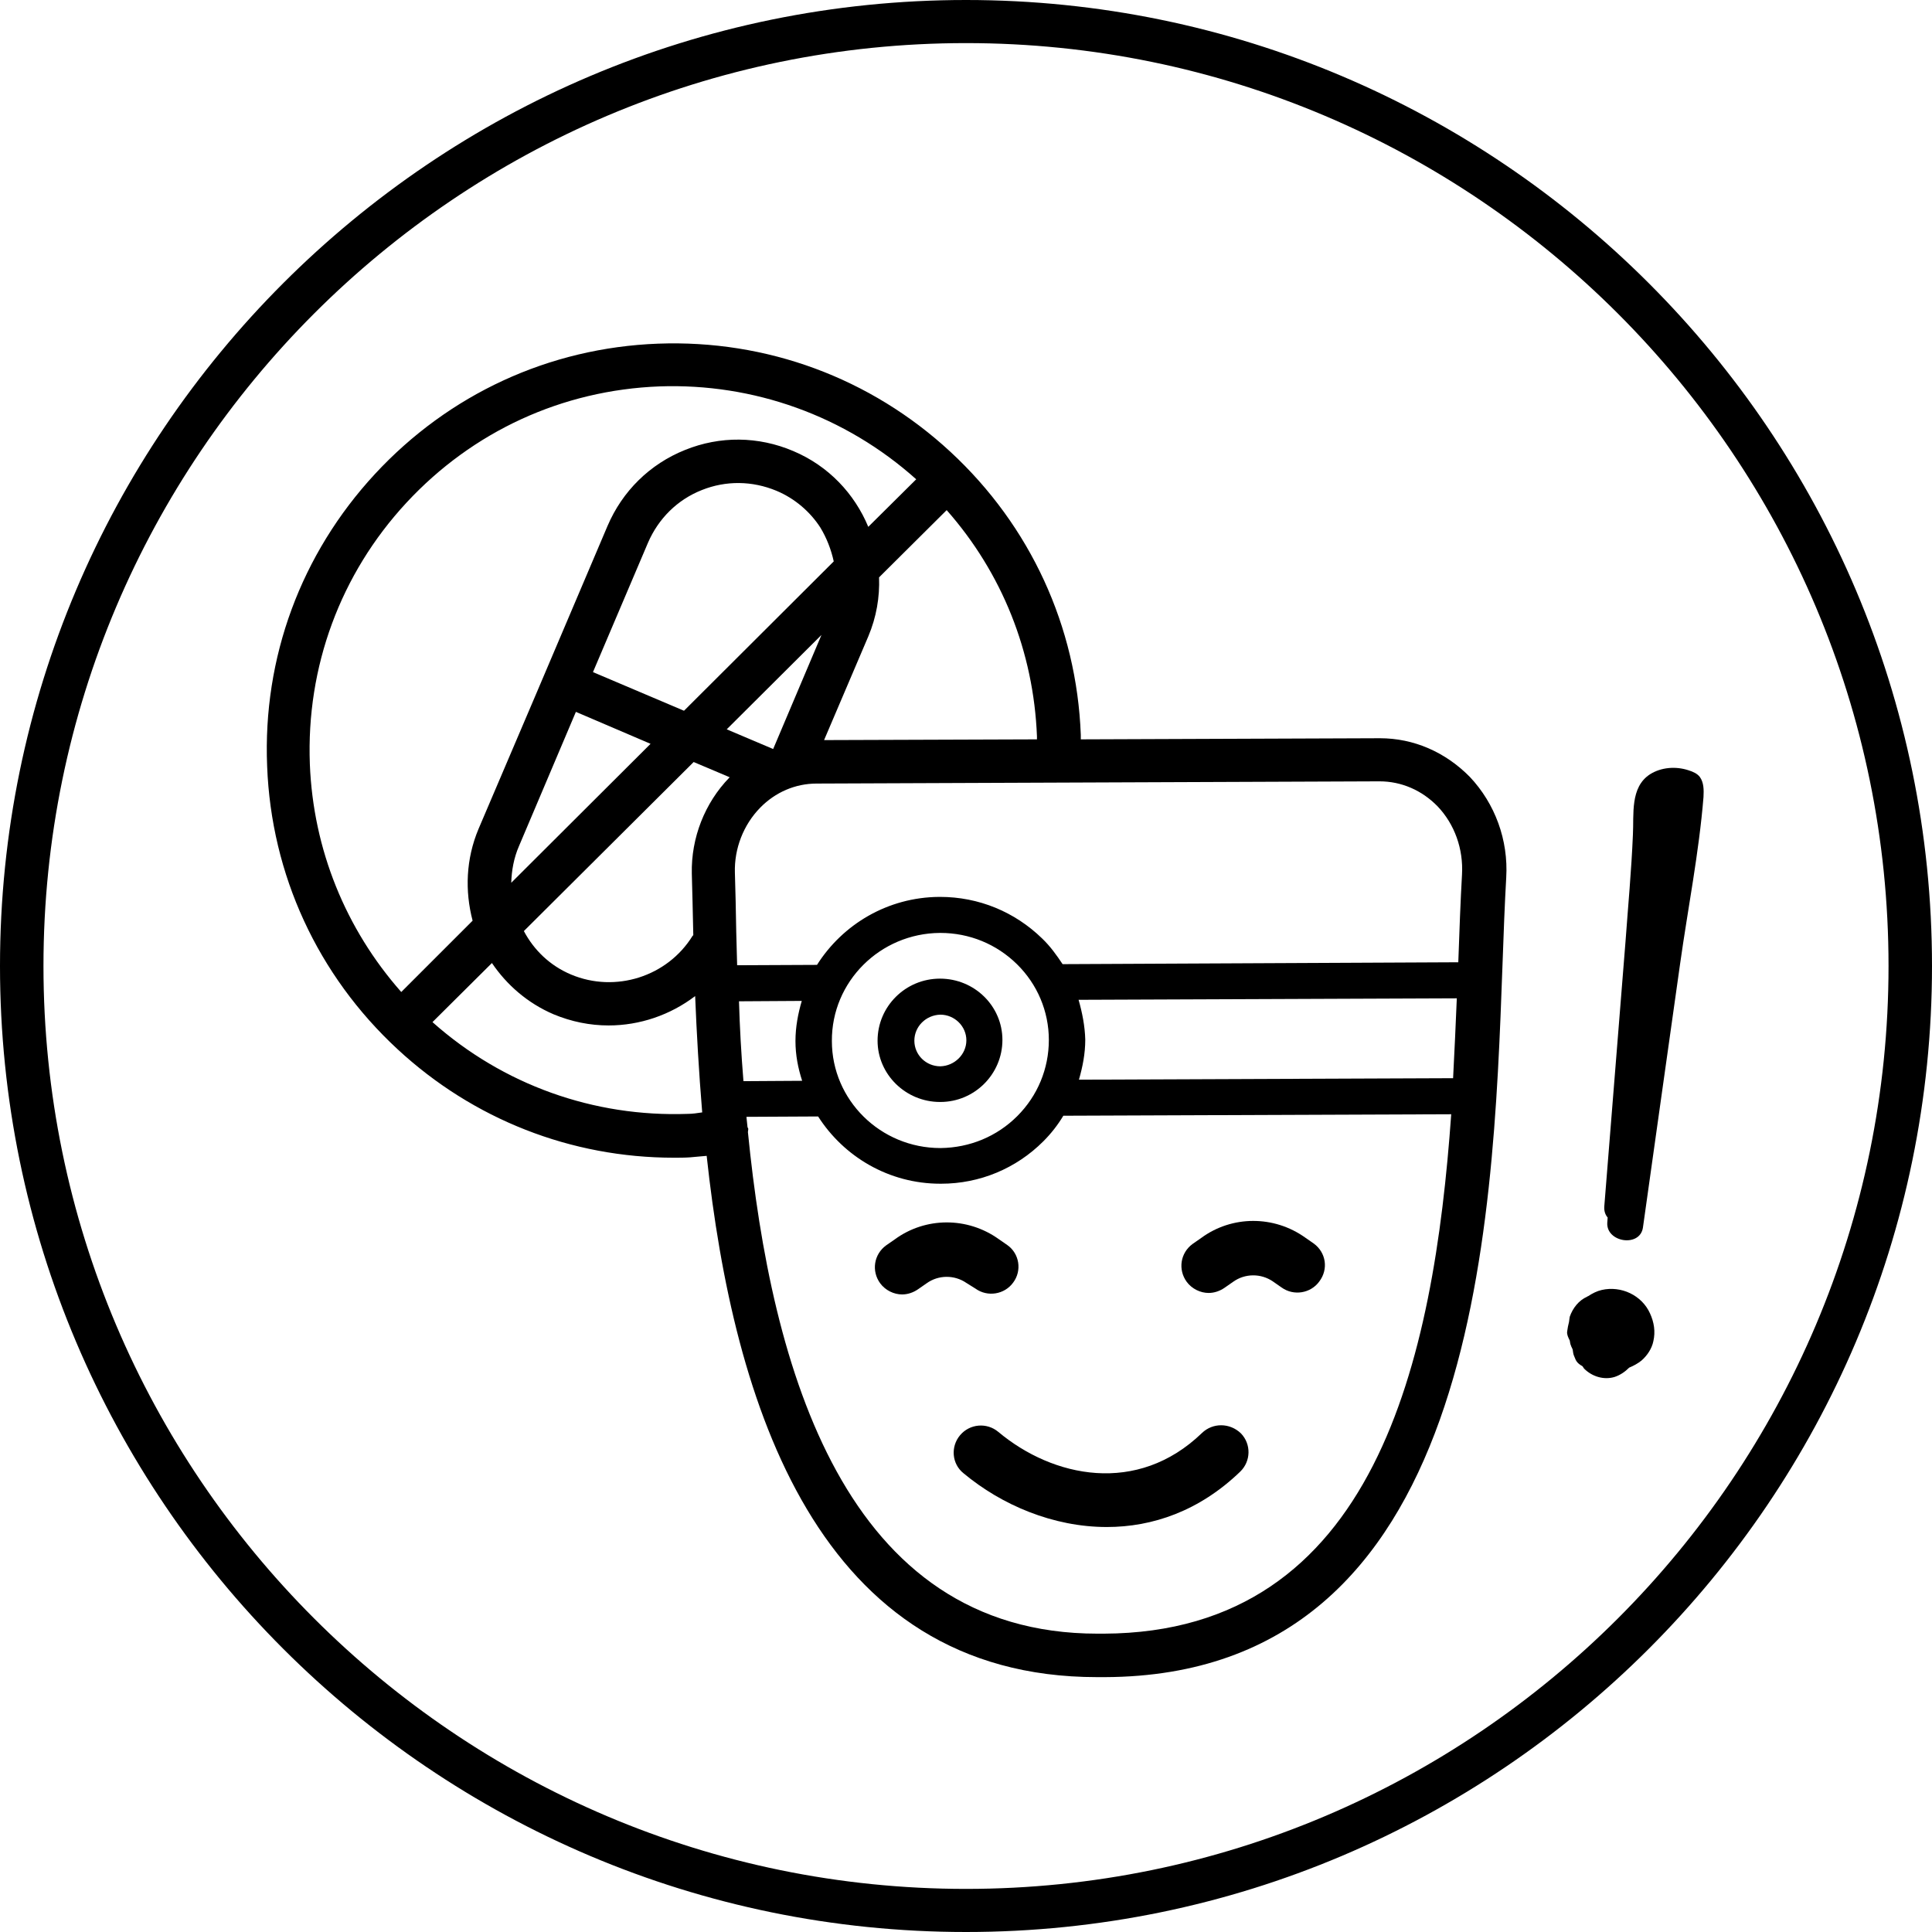
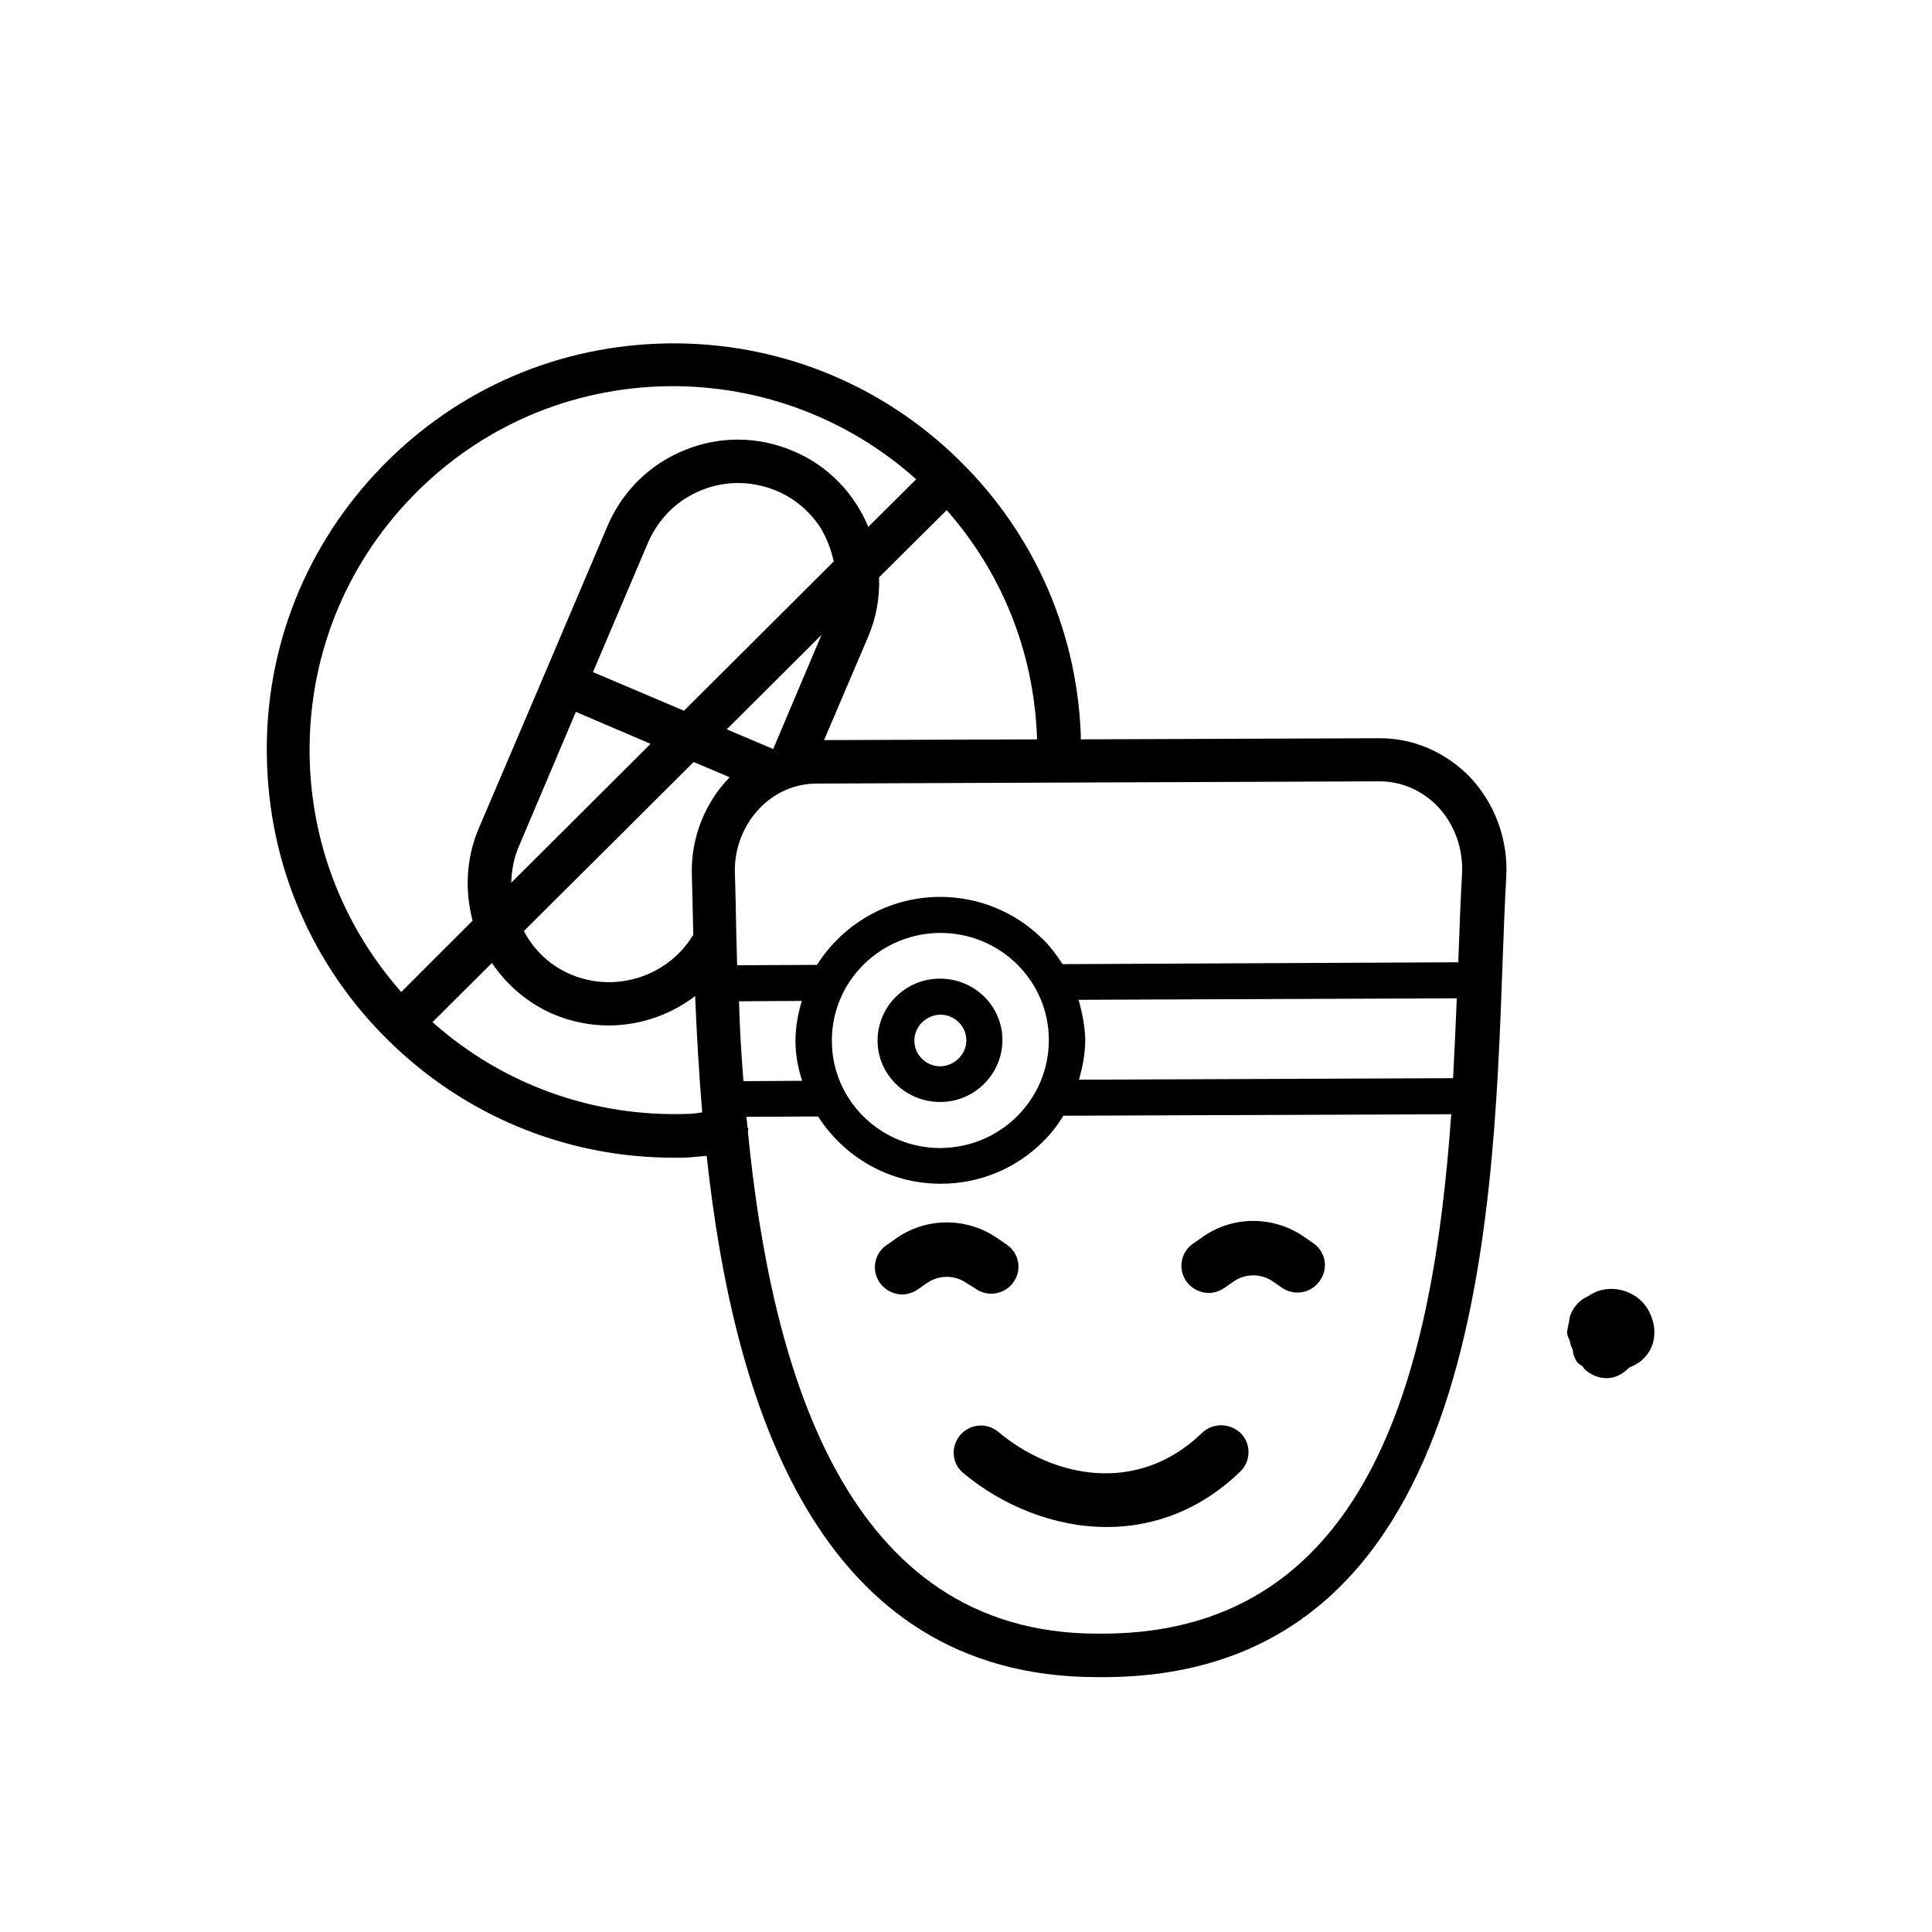
<svg xmlns="http://www.w3.org/2000/svg" width="100" height="100" viewBox="0 0 100 100" fill="none">
-   <path d="M50 0C22.423 0 0 22.423 0 50C0 77.577 22.423 100 50 100C77.577 100 100 77.577 100 50C100 22.423 77.577 0 50 0ZM50 97.769C23.673 97.769 2.25 76.346 2.25 50C2.25 23.654 23.673 2.231 50 2.231C76.327 2.231 97.75 23.654 97.75 50C97.75 76.346 76.327 97.769 50 97.769Z" fill="black" />
  <path d="M71.423 38.211H71.404L55.942 38.269C55.942 38.192 55.942 38.115 55.942 38.038C55.731 32.423 53.327 27.211 49.192 23.384C45.058 19.558 39.673 17.577 34.058 17.788C28.423 18 23.231 20.404 19.404 24.538C15.577 28.673 13.596 34.038 13.827 39.654C14.039 45.269 16.442 50.481 20.577 54.307C24.5 57.942 29.558 59.923 34.885 59.923C35.154 59.923 35.442 59.923 35.712 59.904C36 59.884 36.288 59.846 36.577 59.827C37.962 72.615 42.288 86.808 56.788 86.808C56.923 86.808 57.058 86.808 57.192 86.808C76.462 86.731 77.269 63.692 77.769 49.942C77.827 48.288 77.885 46.769 77.962 45.423C78.077 43.481 77.385 41.596 76.077 40.211C74.808 38.923 73.173 38.211 71.423 38.211ZM71.404 40.442C72.538 40.442 73.596 40.904 74.404 41.731C75.288 42.654 75.75 43.942 75.673 45.269C75.596 46.635 75.538 48.154 75.481 49.807L55 49.904C54.692 49.442 54.365 48.981 53.942 48.577C52.519 47.192 50.654 46.423 48.654 46.423C48.654 46.423 48.635 46.423 48.615 46.423C45.942 46.442 43.615 47.846 42.288 49.942L38.154 49.961C38.115 48.788 38.096 47.654 38.077 46.635L38.038 45.173C38 43.923 38.481 42.692 39.346 41.807C40.135 41 41.173 40.557 42.269 40.557L71.404 40.442ZM55.827 51.75L75.404 51.673C75.346 53 75.288 54.404 75.212 55.807L55.846 55.884C56.038 55.211 56.173 54.538 56.173 53.807C56.154 53.115 56.019 52.423 55.827 51.75ZM54.288 53.827C54.288 55.307 53.712 56.711 52.654 57.769C51.596 58.827 50.192 59.404 48.692 59.423H48.673C45.577 59.423 43.058 56.942 43.058 53.884C43.038 50.807 45.558 48.307 48.654 48.288H48.673C50.173 48.288 51.577 48.865 52.635 49.904C53.692 50.942 54.288 52.346 54.288 53.827ZM40.019 38.769L37.615 37.75L42.519 32.865L40.019 38.769ZM43.154 29.058L35.404 36.788L30.692 34.788L33.538 28.096C34.077 26.846 35.058 25.865 36.327 25.365C37.577 24.865 38.942 24.884 40.192 25.404C41.154 25.808 41.942 26.5 42.462 27.308C42.788 27.846 43.019 28.442 43.154 29.058ZM33.673 38.5L26.462 45.692C26.481 45.057 26.596 44.404 26.865 43.788L29.808 36.846L33.673 38.5ZM35.904 39.442L37.769 40.231L37.75 40.25C36.481 41.557 35.769 43.365 35.808 45.211L35.846 46.673C35.865 47.231 35.865 47.807 35.885 48.404C35.865 48.423 35.865 48.423 35.846 48.442C34.538 50.557 31.846 51.404 29.558 50.442C28.462 49.981 27.635 49.173 27.115 48.192L35.904 39.442ZM38.25 51.827L41.5 51.807C41.308 52.461 41.173 53.154 41.173 53.884C41.173 54.615 41.308 55.288 41.519 55.942L38.481 55.961C38.365 54.538 38.288 53.154 38.25 51.827ZM53.673 38.269L42.654 38.307L44.942 32.942C45.365 31.942 45.538 30.904 45.5 29.884L49 26.404C51.865 29.654 53.5 33.731 53.673 38.115C53.673 38.173 53.673 38.231 53.673 38.269ZM21.038 26.019C24.462 22.327 29.096 20.192 34.135 20C39 19.827 43.75 21.519 47.423 24.808L44.942 27.269C44.231 25.558 42.885 24.115 41.058 23.346C39.25 22.577 37.269 22.558 35.462 23.288C33.635 24.019 32.212 25.423 31.442 27.231L27.731 35.961L24.769 42.904C24.115 44.461 24.058 46.115 24.462 47.654L20.769 51.346C17.885 48.077 16.212 43.961 16.038 39.557C15.846 34.519 17.615 29.711 21.038 26.019ZM35.596 57.654C30.731 57.827 26.038 56.154 22.385 52.904L25.462 49.846C26.231 50.981 27.308 51.923 28.654 52.5C29.577 52.884 30.538 53.077 31.5 53.077C33.115 53.077 34.692 52.538 35.981 51.557C36.058 53.461 36.173 55.481 36.346 57.577C36.096 57.615 35.846 57.654 35.596 57.654ZM57.135 84.558C57.019 84.558 56.904 84.558 56.808 84.558C43.712 84.558 39.923 70.808 38.712 58.596C38.712 58.538 38.731 58.5 38.731 58.442C38.731 58.404 38.712 58.384 38.692 58.346C38.673 58.173 38.654 57.981 38.635 57.807L42.346 57.788C43.673 59.865 46 61.269 48.673 61.269C48.692 61.269 48.692 61.269 48.712 61.269C50.712 61.269 52.596 60.481 54 59.077C54.404 58.673 54.75 58.231 55.038 57.75L75.115 57.673C74.212 70.365 71.212 84.5 57.135 84.558Z" fill="black" />
  <path d="M48.654 50.654C46.865 50.654 45.423 52.096 45.423 53.865C45.423 55.615 46.885 57.038 48.654 57.038C48.654 57.038 48.654 57.038 48.673 57.038C50.442 57.038 51.885 55.596 51.885 53.827C51.885 52.077 50.442 50.654 48.654 50.654ZM48.673 55.192C47.923 55.192 47.327 54.596 47.327 53.865C47.327 53.135 47.923 52.538 48.673 52.519C49.404 52.519 50.019 53.115 50.019 53.846C50.019 54.577 49.404 55.173 48.673 55.192Z" fill="black" />
  <path d="M68 64.365L67.558 64.058C65.942 62.904 63.769 62.904 62.173 64.077L61.731 64.385C61.096 64.846 60.962 65.712 61.423 66.346C61.692 66.712 62.135 66.923 62.558 66.923C62.846 66.923 63.135 66.827 63.385 66.654L63.827 66.346C64.442 65.904 65.269 65.904 65.885 66.327L66.327 66.635C66.962 67.096 67.846 66.942 68.288 66.327C68.769 65.692 68.635 64.827 68 64.365Z" fill="black" />
  <path d="M50.481 66.692C51.115 67.154 52 67 52.442 66.385C52.904 65.769 52.769 64.885 52.135 64.442L51.692 64.135C50.077 62.981 47.904 62.981 46.308 64.154L45.865 64.461C45.231 64.923 45.096 65.788 45.558 66.423C45.827 66.788 46.269 67 46.692 67C46.981 67 47.269 66.904 47.519 66.731L47.962 66.423C48.577 65.981 49.404 65.981 50.019 66.404L50.481 66.692Z" fill="black" />
  <path d="M62.212 74.173C58.865 77.404 54.5 76.481 51.673 74.115C51.077 73.615 50.192 73.692 49.692 74.288C49.192 74.885 49.269 75.769 49.865 76.25C51.846 77.904 54.519 79.038 57.288 79.038C59.654 79.038 62.077 78.211 64.192 76.173C64.75 75.635 64.769 74.75 64.231 74.192C63.654 73.635 62.769 73.635 62.212 74.173Z" fill="black" />
-   <path d="M87.981 40.212C87.846 40.039 87.635 39.943 87.385 39.866C86.731 39.654 85.981 39.712 85.404 40.077C84.365 40.75 84.577 42.154 84.519 43.212C84.442 45.058 84.269 46.904 84.135 48.75C83.769 53.308 83.404 57.866 83.038 62.443C83.019 62.693 83.096 62.885 83.212 63.019C83.212 63.116 83.192 63.212 83.192 63.289C83.135 64.308 84.885 64.577 85.038 63.539C85.673 58.981 86.327 54.423 86.962 49.885C87.365 47.019 87.942 44.116 88.173 41.25C88.192 40.885 88.192 40.5 87.981 40.212Z" fill="black" />
  <path d="M82.904 66.769C82.654 66.827 82.423 66.942 82.192 67.096C82.173 67.096 82.154 67.096 82.154 67.115C81.712 67.308 81.404 67.712 81.25 68.154C81.231 68.231 81.231 68.327 81.212 68.423C81.173 68.577 81.135 68.75 81.115 68.923C81.096 69.077 81.173 69.231 81.25 69.385C81.269 69.462 81.269 69.558 81.308 69.635C81.327 69.712 81.385 69.788 81.404 69.865C81.423 69.962 81.423 70.058 81.462 70.154C81.5 70.231 81.519 70.308 81.558 70.385C81.615 70.5 81.692 70.577 81.808 70.654C81.827 70.673 81.885 70.692 81.904 70.712C81.942 70.75 81.962 70.808 82 70.846C82.404 71.25 83.019 71.442 83.577 71.269C83.865 71.173 84.115 71 84.327 70.788C84.558 70.692 84.769 70.577 84.962 70.423C85.25 70.173 85.5 69.808 85.577 69.423C85.692 68.923 85.615 68.442 85.404 67.981C84.981 67.038 83.904 66.538 82.904 66.769Z" fill="black" />
</svg>